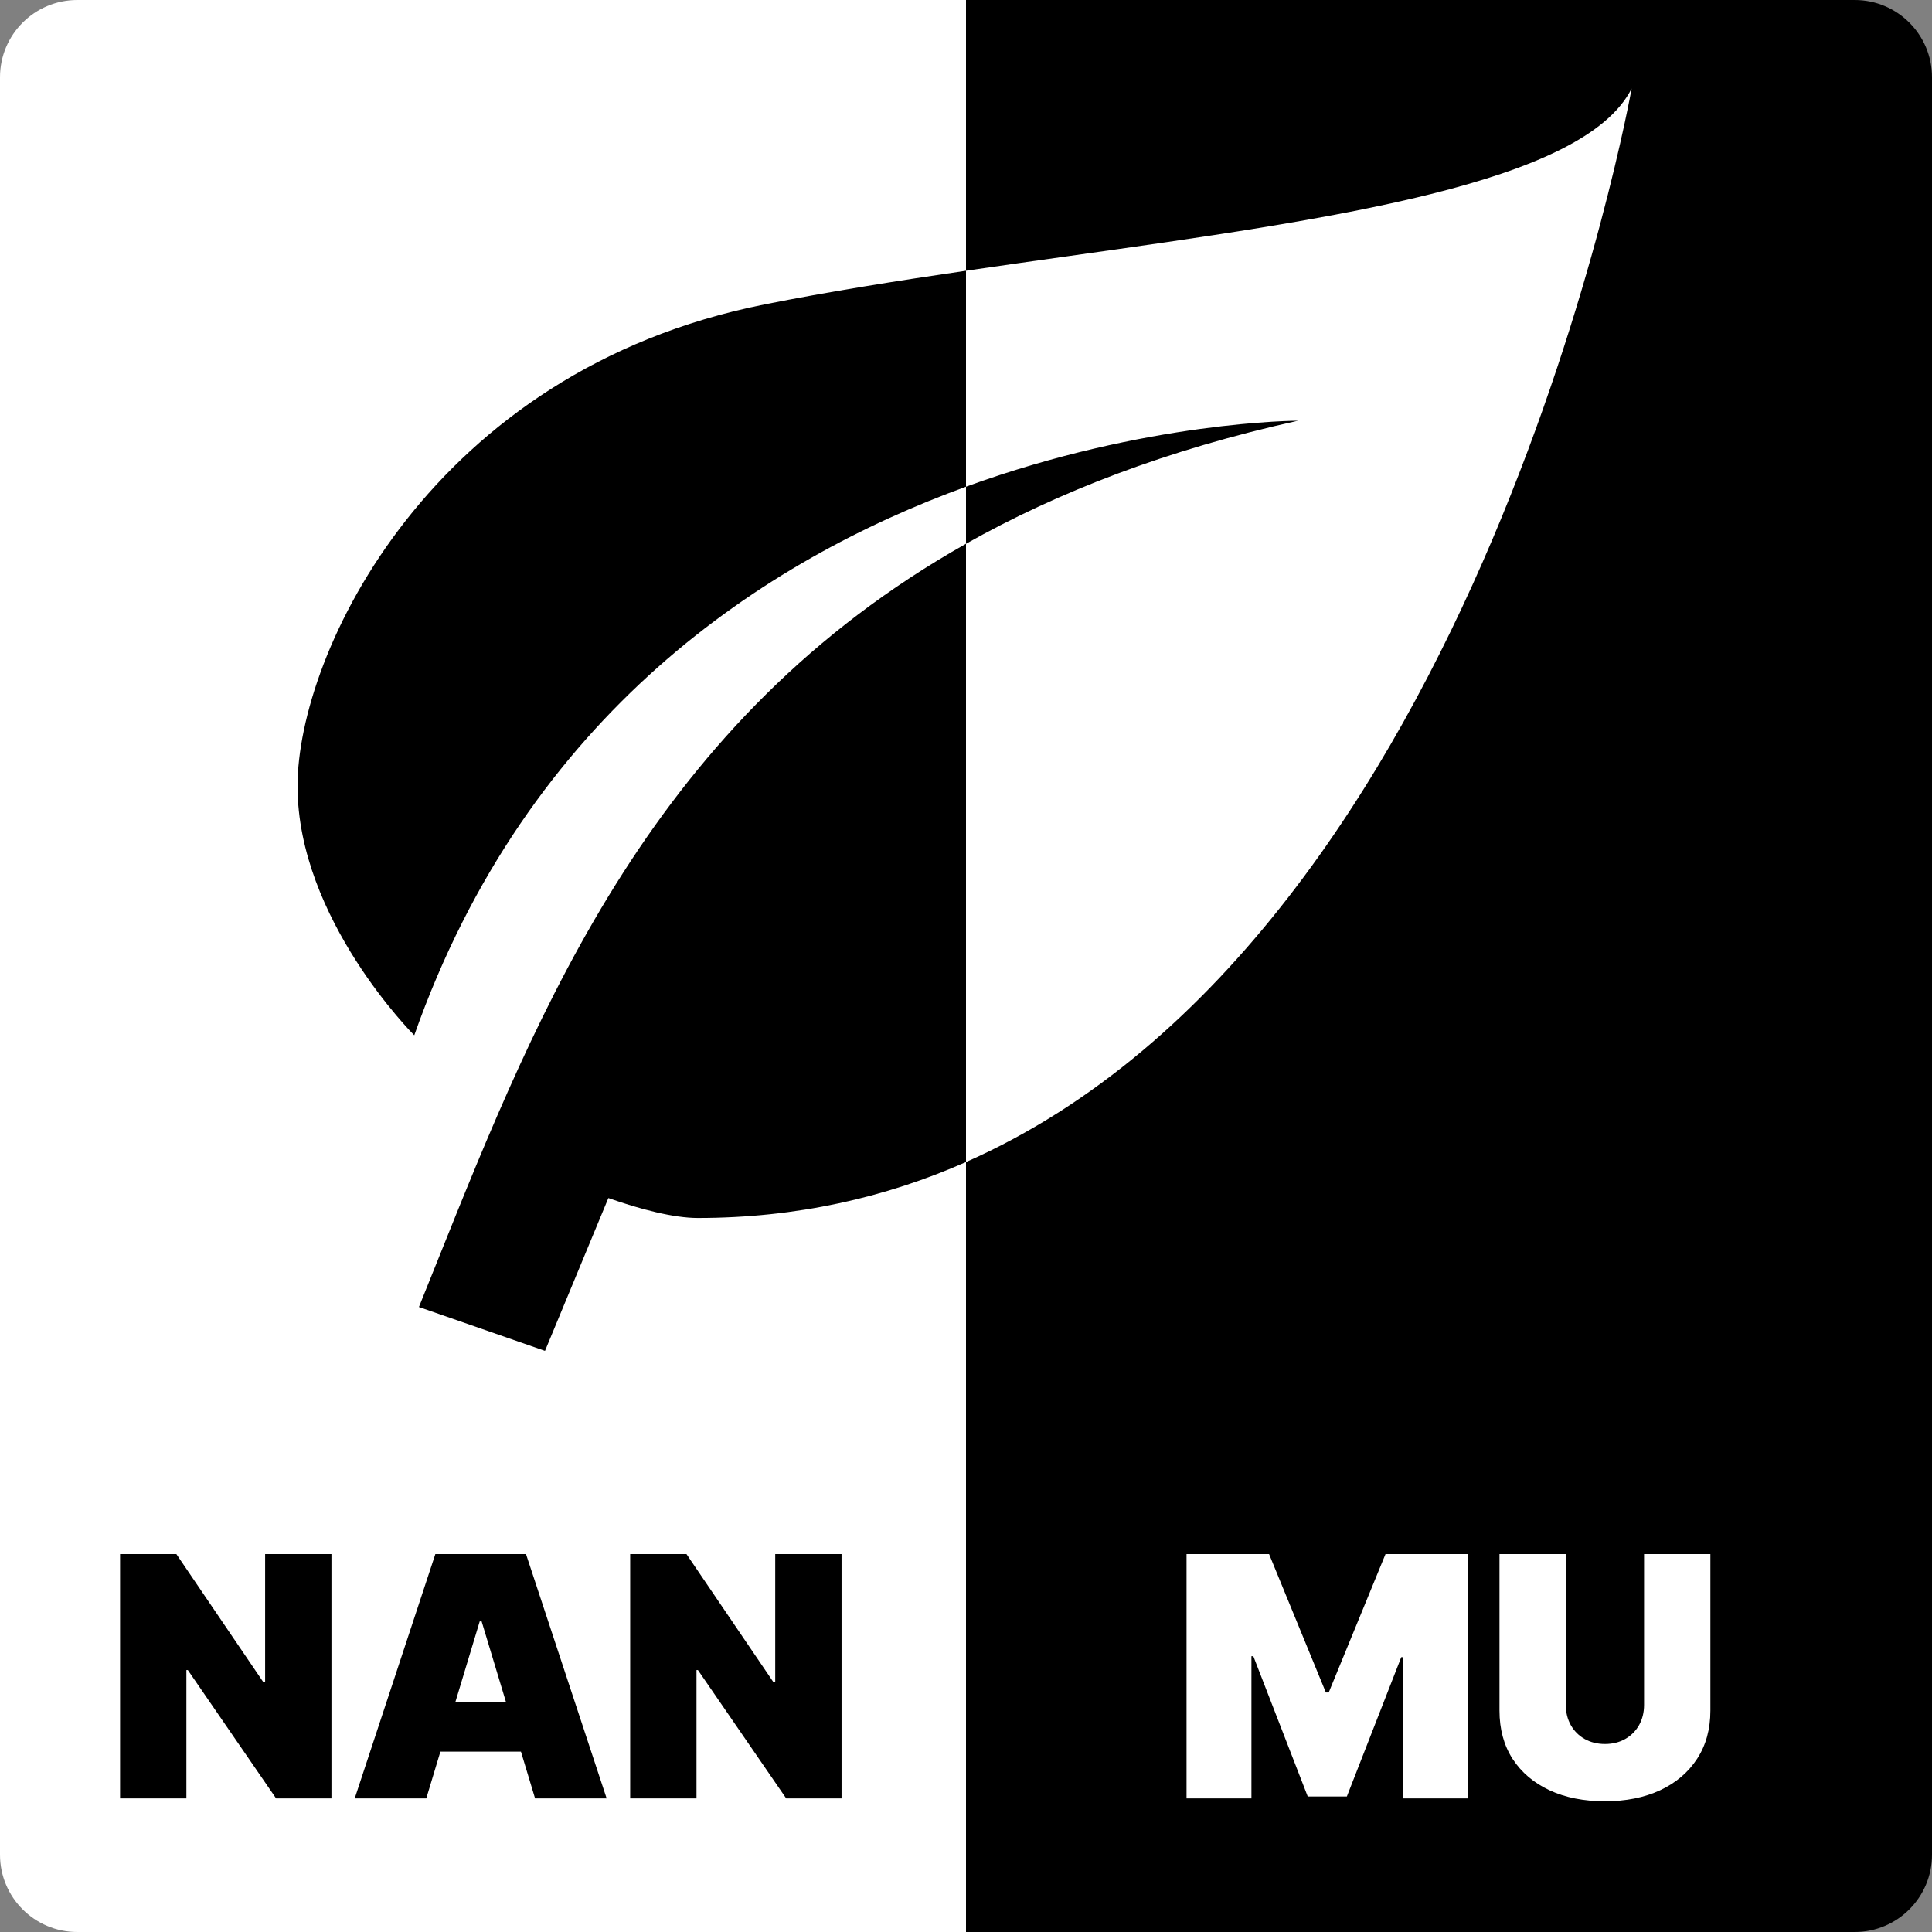
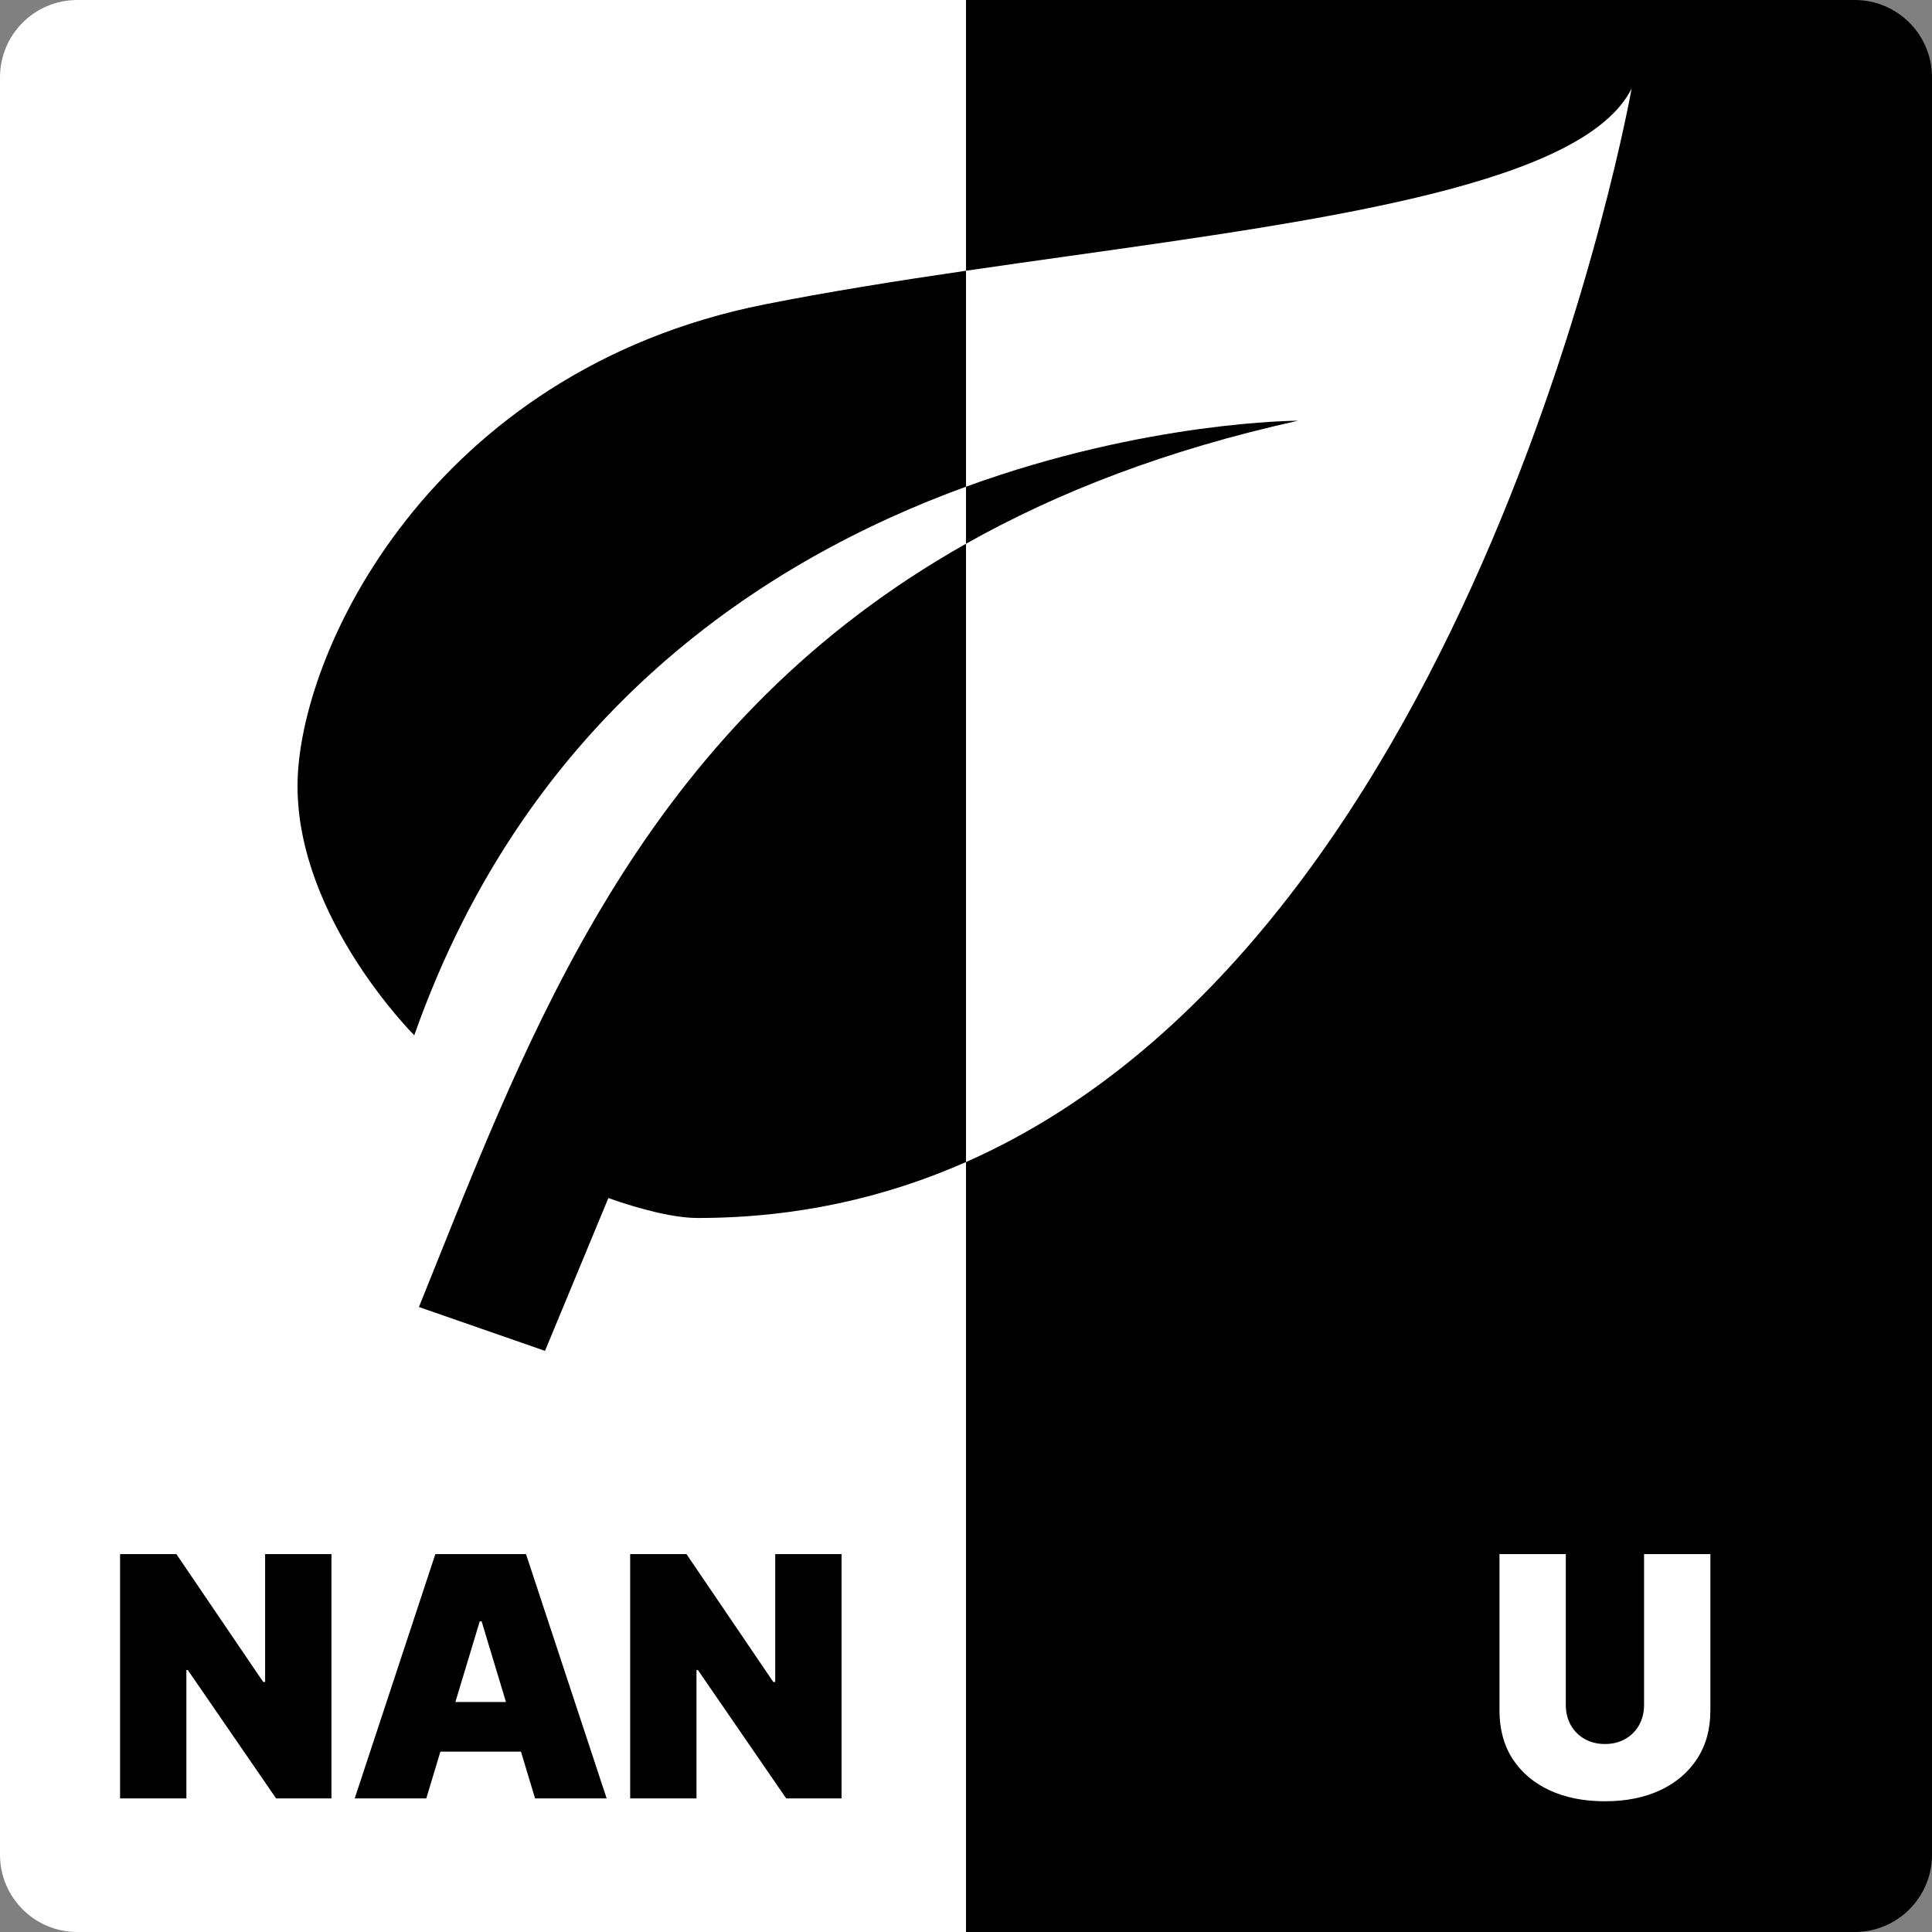
<svg xmlns="http://www.w3.org/2000/svg" width="500" height="500" viewBox="0 0 500 500" fill="none">
  <rect x="0" y="0" width="500" height="500" fill="#808080" stroke="none" />
  <path d="M20 500C8.954 500 0 491.046 0 480L0 20C0 8.954 8.954 0 20 0H250V500H20Z" fill="white" />
  <path d="M250 500V0H480C491.046 0 500 8.954 500 20V480C500 491.046 491.046 500 480 500H250Z" fill="black" />
  <path d="M85.779 402.202V465.426H71.454L48.61 432.209H48.239V465.426H31.075V402.202H45.646L68.121 435.296H68.614V402.202H85.779Z" fill="black" />
  <path d="M110.321 465.426H91.799L112.668 402.202H136.13L156.999 465.426H138.476L124.646 419.613H124.152L110.321 465.426ZM117.852 440.482H130.946L134.823 453.325H113.975L117.852 440.482Z" fill="black" />
  <path d="M217.792 402.202V465.426H203.468L180.623 432.209H180.252V465.426H163.088V402.202H177.659L200.133 435.296H200.627V402.202H217.792Z" fill="black" />
-   <path d="M307.075 402.202H328.438L343.133 438.013H343.873L358.568 402.202H379.931V465.426H363.137V428.875H362.643L348.566 464.932H338.44L324.363 428.628H323.869V465.426H307.075V402.202Z" fill="white" />
  <path d="M425.482 402.202H442.646V442.705C442.646 447.521 441.493 451.689 439.188 455.208C436.904 458.707 433.714 461.413 429.618 463.327C425.523 465.22 420.769 466.167 415.356 466.167C409.902 466.167 405.127 465.22 401.032 463.327C396.936 461.413 393.746 458.707 391.461 455.208C389.198 451.689 388.066 447.521 388.066 442.705V402.202H405.23V441.223C405.23 443.178 405.662 444.928 406.527 446.471C407.391 447.994 408.585 449.188 410.108 450.052C411.651 450.917 413.401 451.349 415.356 451.349C417.332 451.349 419.081 450.917 420.604 450.052C422.127 449.188 423.321 447.994 424.185 446.471C425.049 444.928 425.482 443.178 425.482 441.223V402.202Z" fill="white" />
  <path d="M250 125.957V70.067C258.865 68.768 267.802 67.51 276.697 66.259C344.521 56.716 409.91 47.516 422.263 22.908C422.263 22.908 383.484 241.779 250 300.735V140.722C273.798 127.308 302.035 116.386 335.947 108.88C335.947 108.88 296.949 108.88 250 125.957Z" fill="white" />
  <path d="M250 70.067C231.997 72.704 214.293 75.513 197.842 78.79C111.526 95.985 77 169.061 77 203.449C77 237.838 107.211 267.928 107.211 267.928C136.649 184.475 198.17 144.81 250 125.957V70.067Z" fill="black" />
  <path d="M250 140.722V300.735C229.224 309.911 206.154 315.213 180.579 315.213C174.364 315.213 165.733 312.978 157.446 310.055L141.046 349.602L108.419 338.253C109.941 334.484 111.464 330.685 112.997 326.86C139.724 260.178 169.392 186.157 250 140.722Z" fill="black" />
</svg>